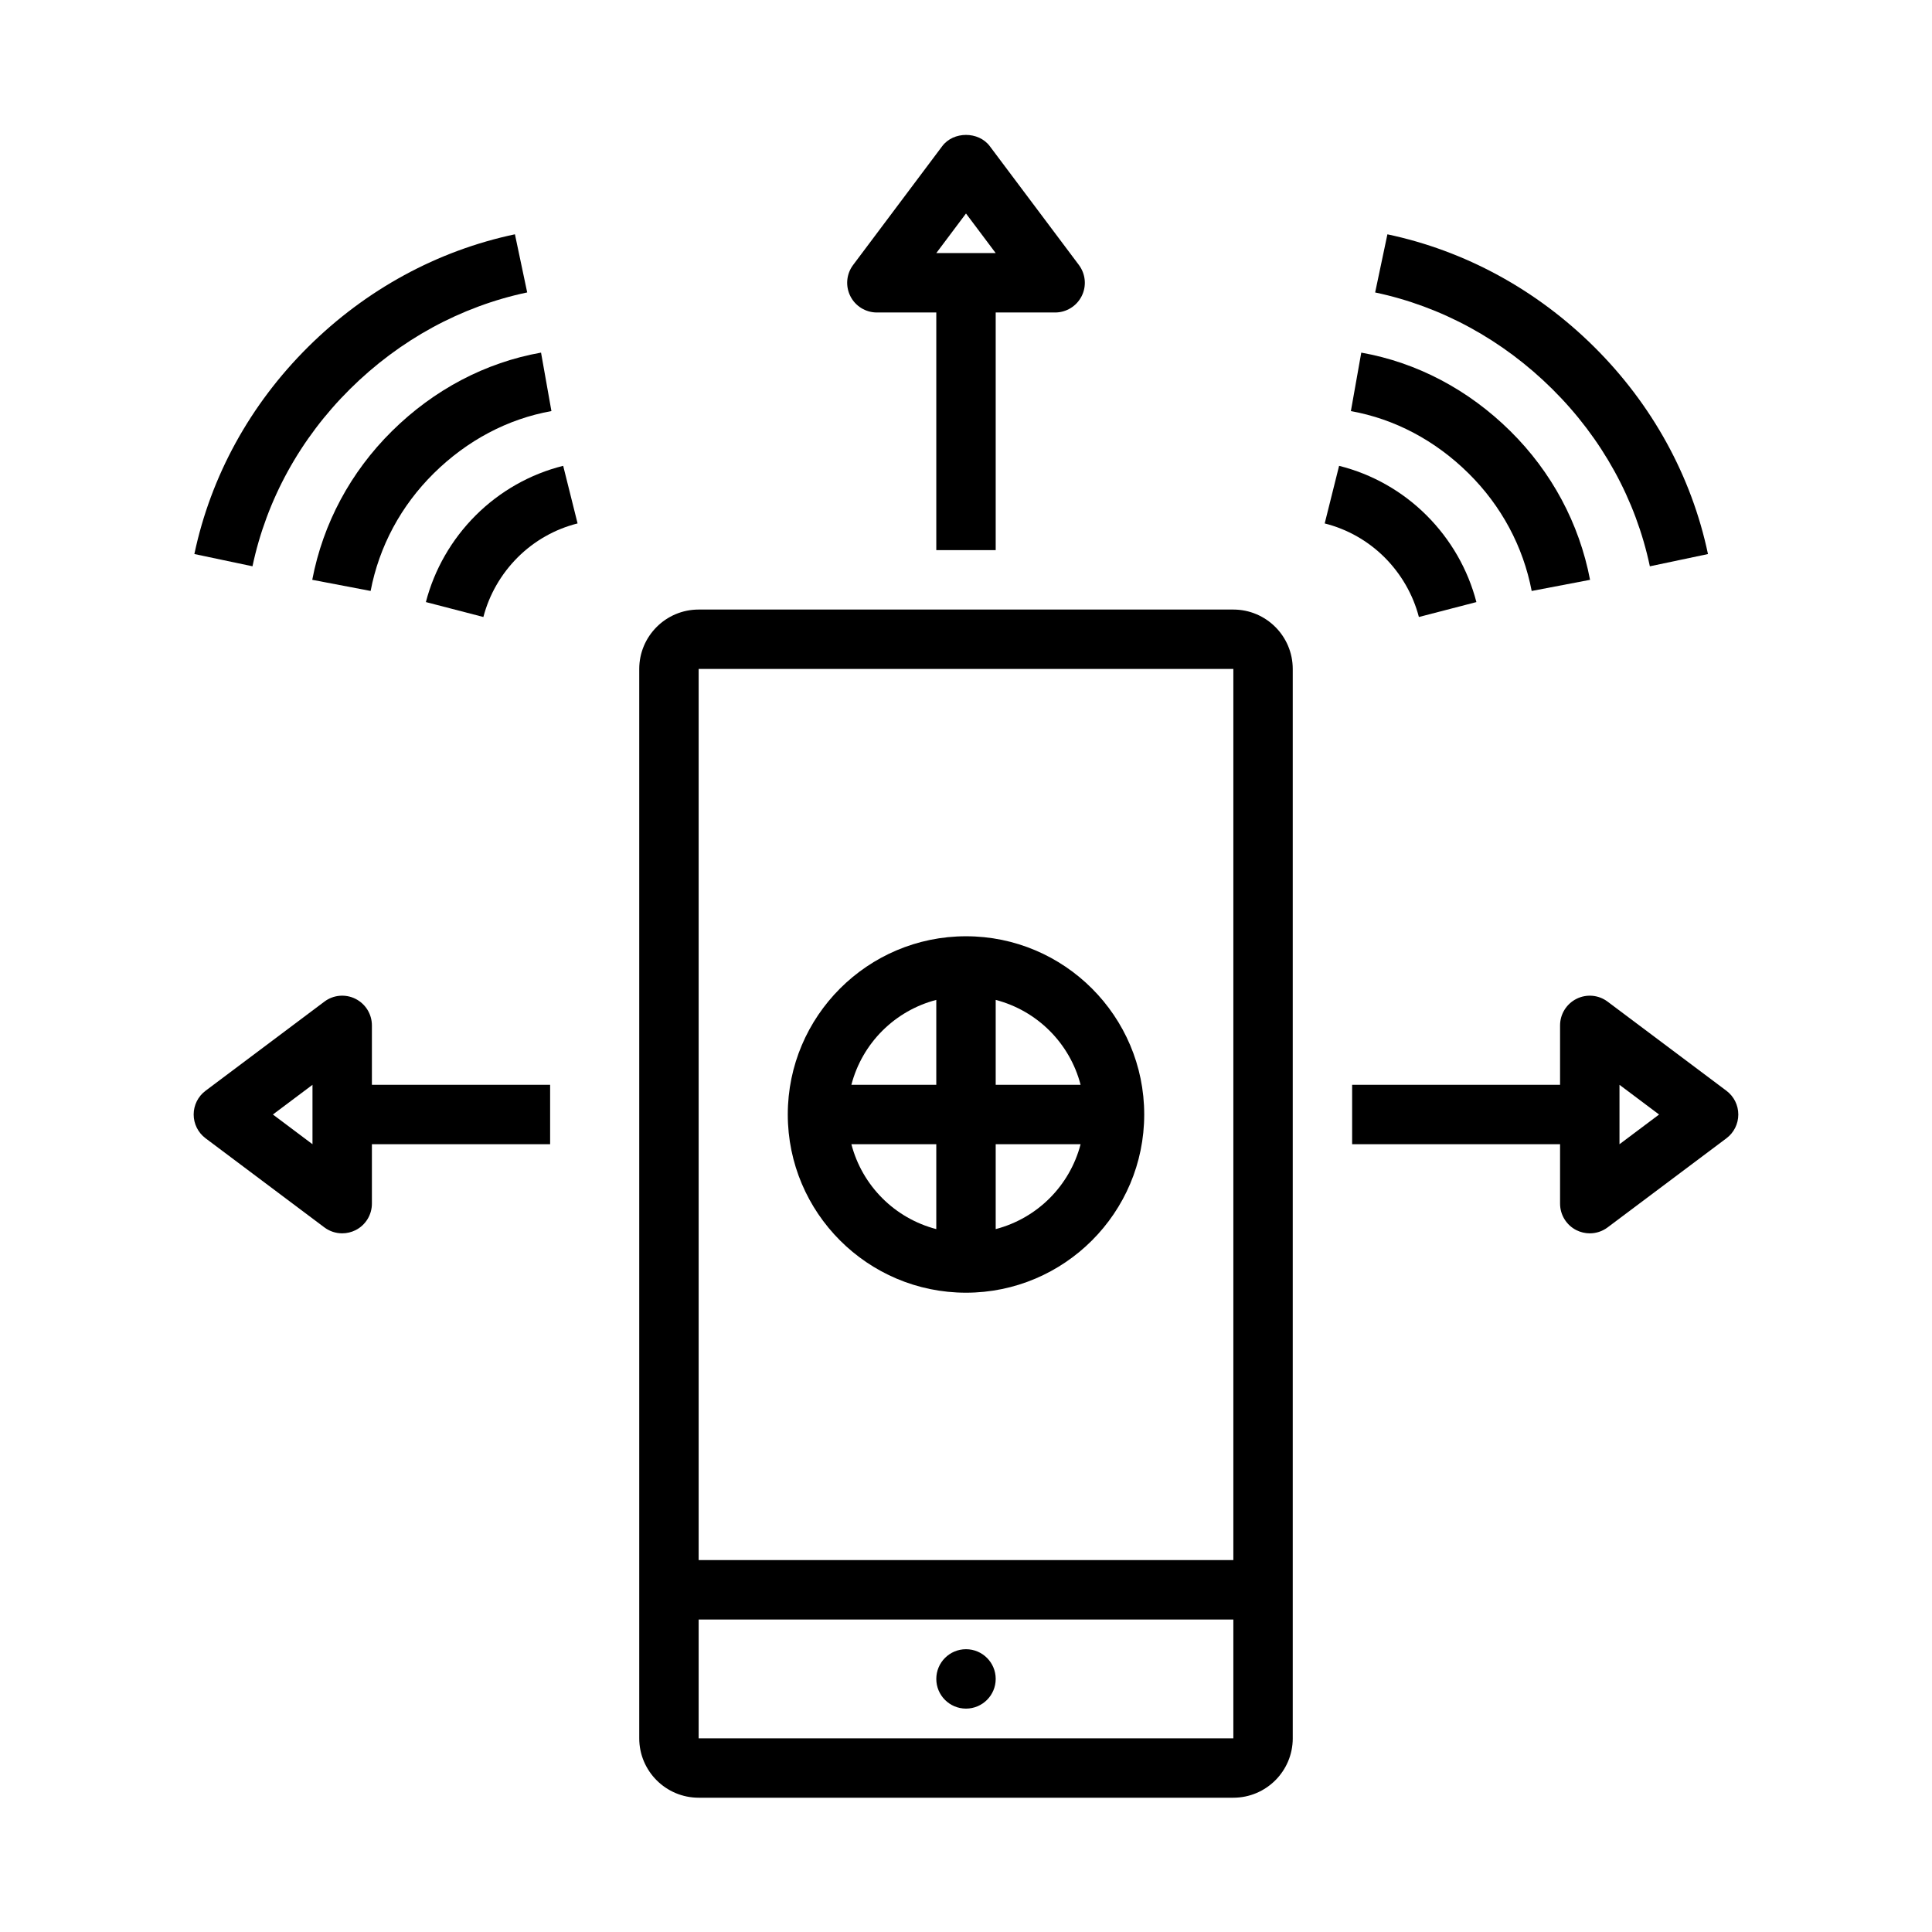
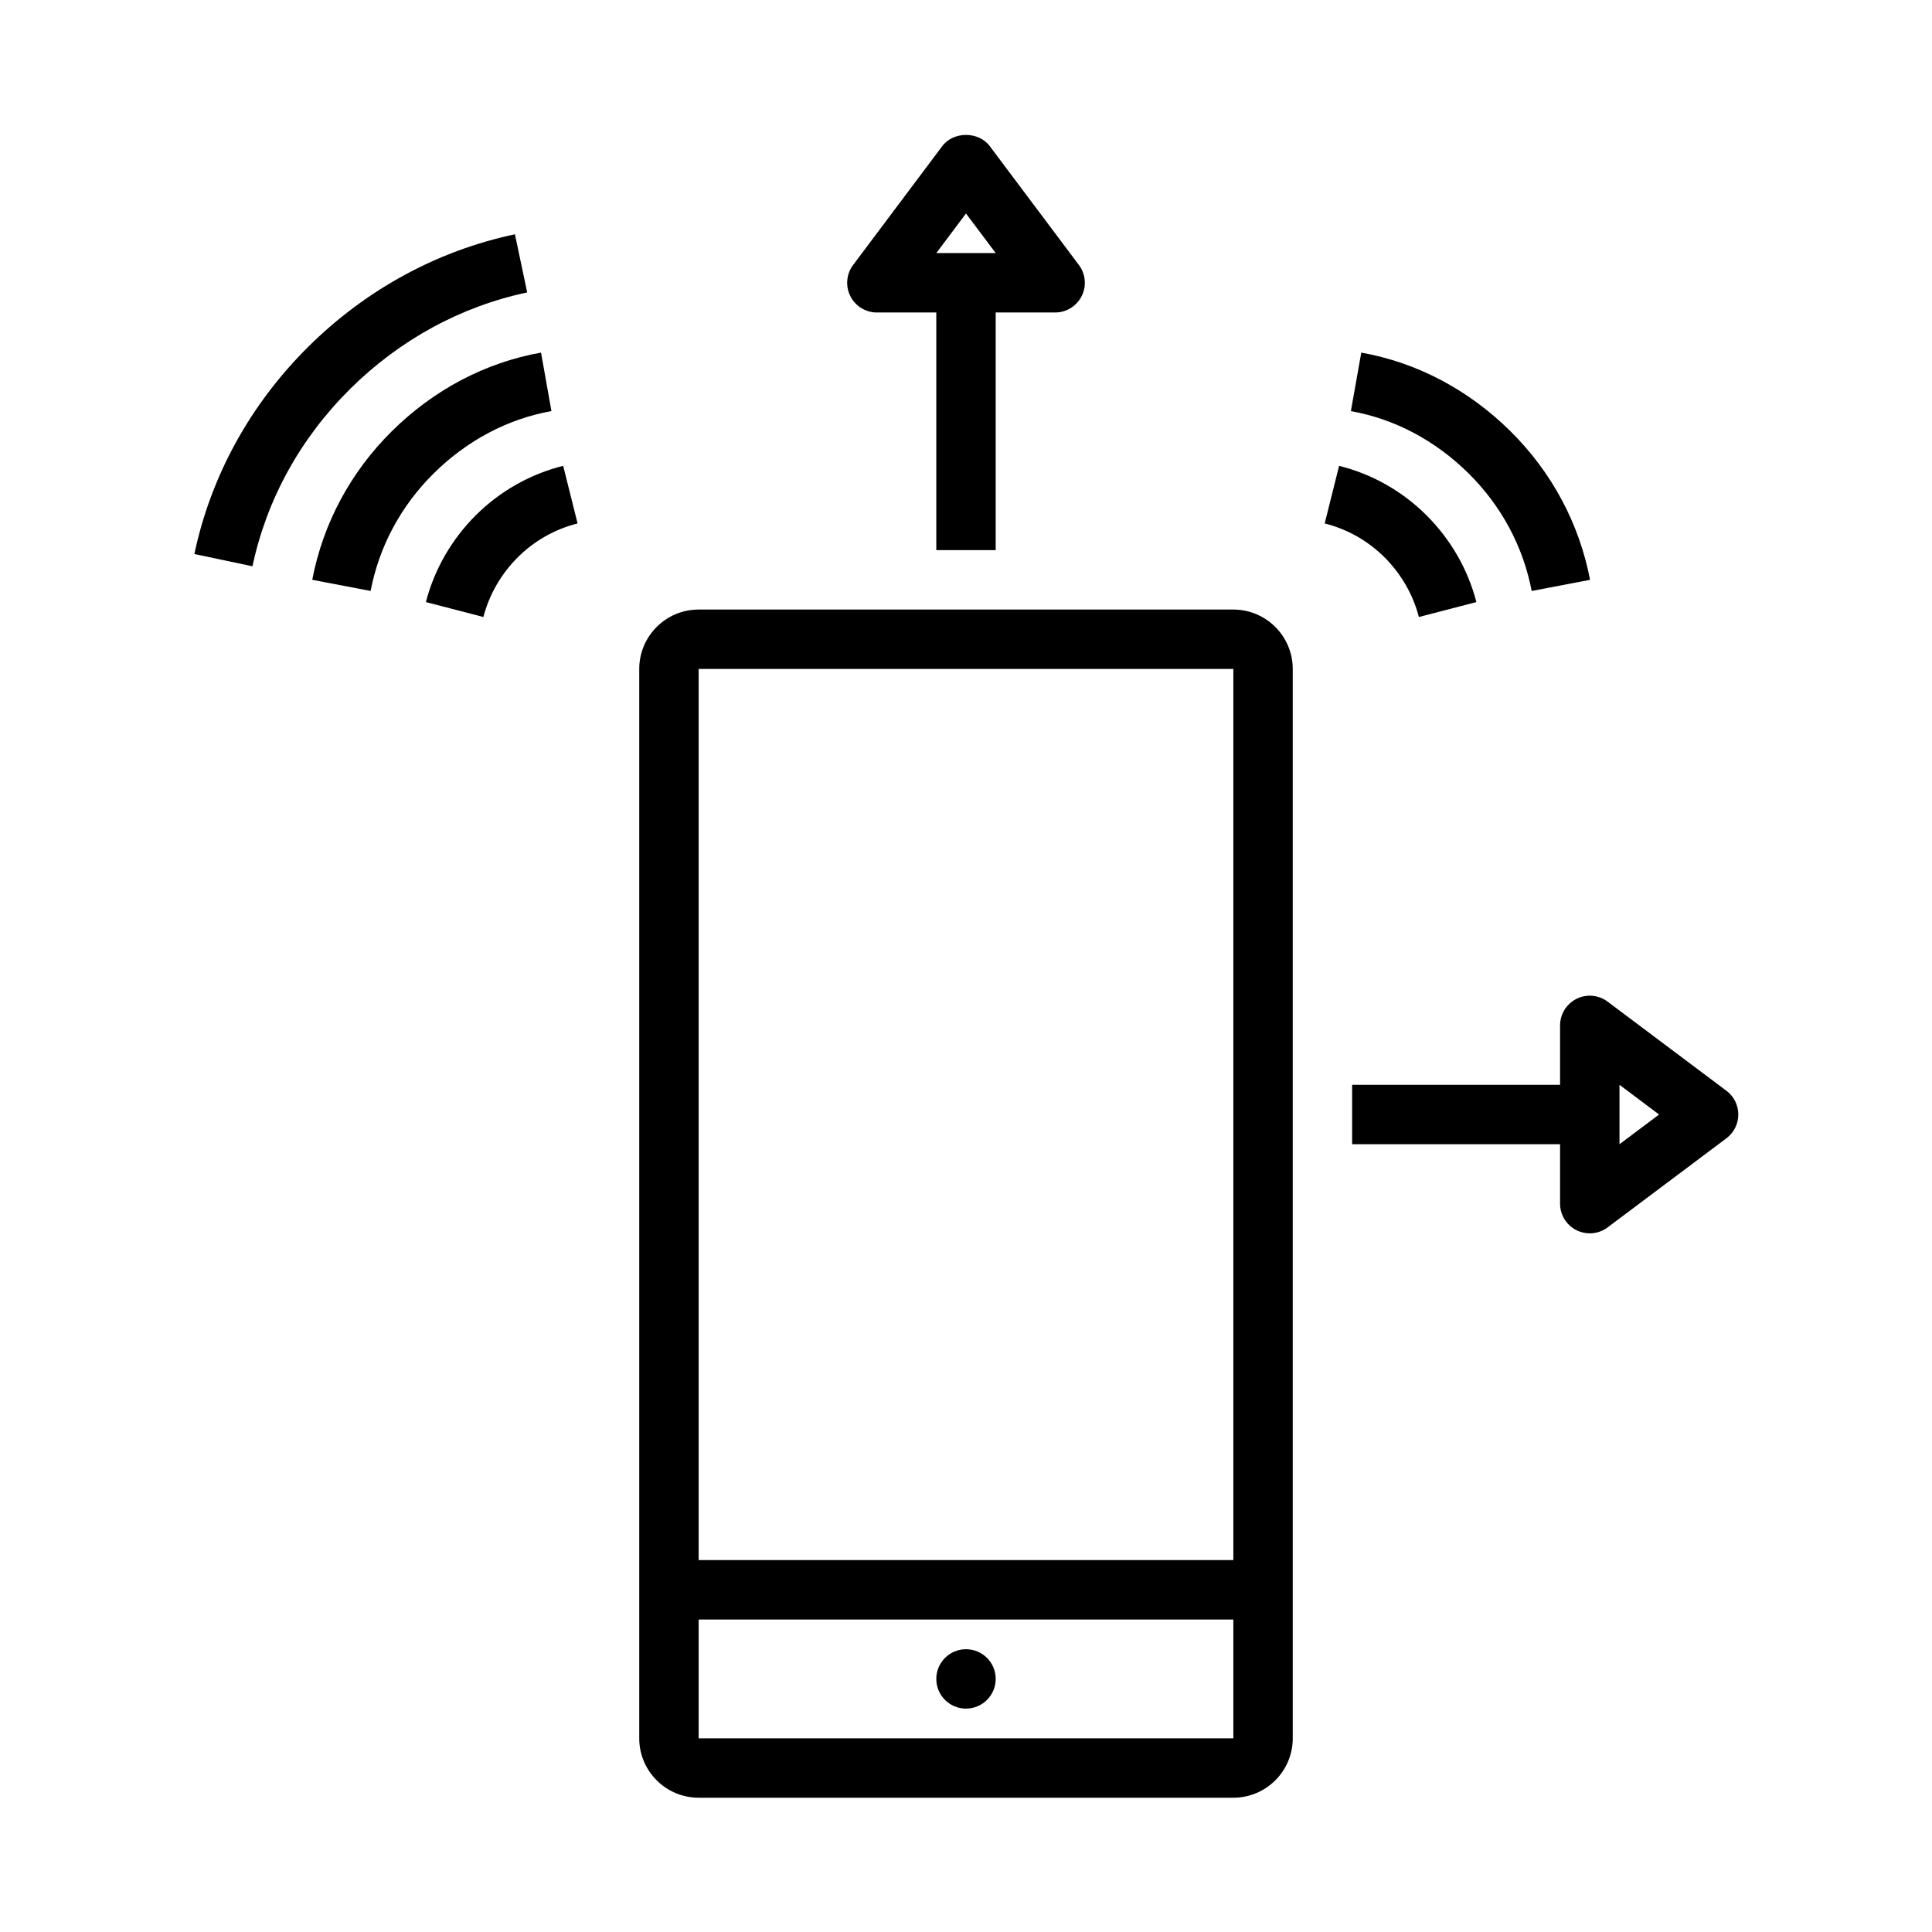
<svg xmlns="http://www.w3.org/2000/svg" fill="#000000" width="800px" height="800px" version="1.1" viewBox="144 144 512 512">
  <g>
    <path d="m486.59 604.67v-283.39c0-8.684-7.062-15.742-15.742-15.742h-141.7c-8.684 0-15.742 7.062-15.742 15.742v283.39c0 8.684 7.062 15.742 15.742 15.742h141.7c8.688 0 15.746-7.059 15.746-15.742zm-157.44-283.39h141.7v236.16h-141.7zm0 251.91h141.7v31.488h-141.7z" />
-     <path d="m400 392.12c-26.047 0-47.23 21.184-47.23 47.23s21.184 47.23 47.23 47.23 47.23-21.184 47.23-47.23-21.184-47.23-47.23-47.23zm-7.875 77.605c-11.012-2.867-19.633-11.484-22.5-22.5h22.5zm0-38.242h-22.5c2.867-11.012 11.484-19.633 22.5-22.5zm15.746 38.242v-22.5h22.5c-2.867 11.012-11.488 19.633-22.5 22.5zm0-38.242v-22.5c11.012 2.867 19.633 11.484 22.5 22.5z" />
    <path d="m504.75 237.45-2.754 15.5c11.57 2.062 22.355 7.762 31.188 16.5 8.684 8.59 14.469 19.363 16.727 31.164l15.469-2.953c-2.859-14.941-10.164-28.574-21.121-39.406-11.113-10.996-24.777-18.191-39.508-20.805z" />
-     <path d="m596.63 290.83c-4.352-20.656-14.785-39.637-30.156-54.898-15.305-15.184-34.25-25.496-54.797-29.836l-3.25 15.406c17.57 3.707 33.809 12.562 46.957 25.609 13.188 13.082 22.121 29.324 25.844 46.965z" />
    <path d="m520.02 307.51 15.242-3.953c-2.242-8.645-6.801-16.578-13.188-22.961-6.406-6.406-14.43-10.957-23.199-13.145l-3.816 15.266c6 1.504 11.492 4.621 15.887 9.012 4.391 4.398 7.531 9.852 9.074 15.781z" />
    <path d="m247.87 258.25c-10.957 10.832-18.262 24.457-21.121 39.406l15.469 2.953c2.258-11.801 8.039-22.578 16.727-31.164 8.832-8.73 19.617-14.438 31.188-16.5l-2.754-15.5c-14.734 2.621-28.398 9.816-39.508 20.805z" />
    <path d="m210.91 294.07c3.723-17.641 12.66-33.883 25.844-46.965 13.145-13.043 29.379-21.898 46.957-25.609l-3.25-15.406c-20.547 4.336-39.492 14.648-54.797 29.836-15.375 15.258-25.797 34.242-30.156 54.898z" />
    <path d="m272.1 307.51c1.543-5.926 4.684-11.383 9.078-15.785 4.394-4.394 9.887-7.504 15.887-9.012l-3.816-15.266c-8.762 2.188-16.781 6.731-23.199 13.145-6.383 6.383-10.941 14.32-13.188 22.961z" />
    <path d="m561.79 470.02c1.109 0.551 2.32 0.828 3.519 0.828 1.668 0 3.328-0.527 4.723-1.574l31.488-23.617c1.984-1.48 3.148-3.816 3.148-6.297s-1.164-4.809-3.148-6.297l-31.488-23.617c-2.394-1.801-5.582-2.078-8.242-0.746-2.668 1.336-4.356 4.059-4.356 7.043v15.742h-55.105v15.742h55.105v15.742c0 2.988 1.688 5.715 4.356 7.051zm11.391-38.531 10.492 7.871-10.492 7.871z" />
    <path d="m407.87 289.79v-62.977h15.742c2.984 0 5.707-1.684 7.047-4.352 1.34-2.668 1.039-5.856-0.746-8.242l-23.617-31.488c-2.969-3.969-9.629-3.969-12.594 0l-23.617 31.488c-1.793 2.387-2.078 5.574-0.746 8.242 1.328 2.668 4.059 4.352 7.043 4.352h15.742v62.977zm-7.871-89.211 7.871 10.492h-15.742z" />
    <path d="m400 596.8c4.344 0 7.871-3.527 7.871-7.871s-3.527-7.871-7.871-7.871-7.871 3.527-7.871 7.871c-0.004 4.344 3.523 7.871 7.871 7.871z" />
-     <path d="m229.96 469.27c1.395 1.047 3.055 1.574 4.723 1.574 1.195 0 2.41-0.277 3.519-0.828 2.672-1.336 4.356-4.062 4.356-7.043v-15.742h47.23v-15.742h-47.23v-15.742c0-2.984-1.684-5.707-4.352-7.047-2.668-1.332-5.856-1.055-8.242 0.746l-31.488 23.617c-1.984 1.48-3.152 3.82-3.152 6.293s1.164 4.809 3.148 6.297zm-3.148-37.785v15.742l-10.492-7.871z" />
  </g>
</svg>